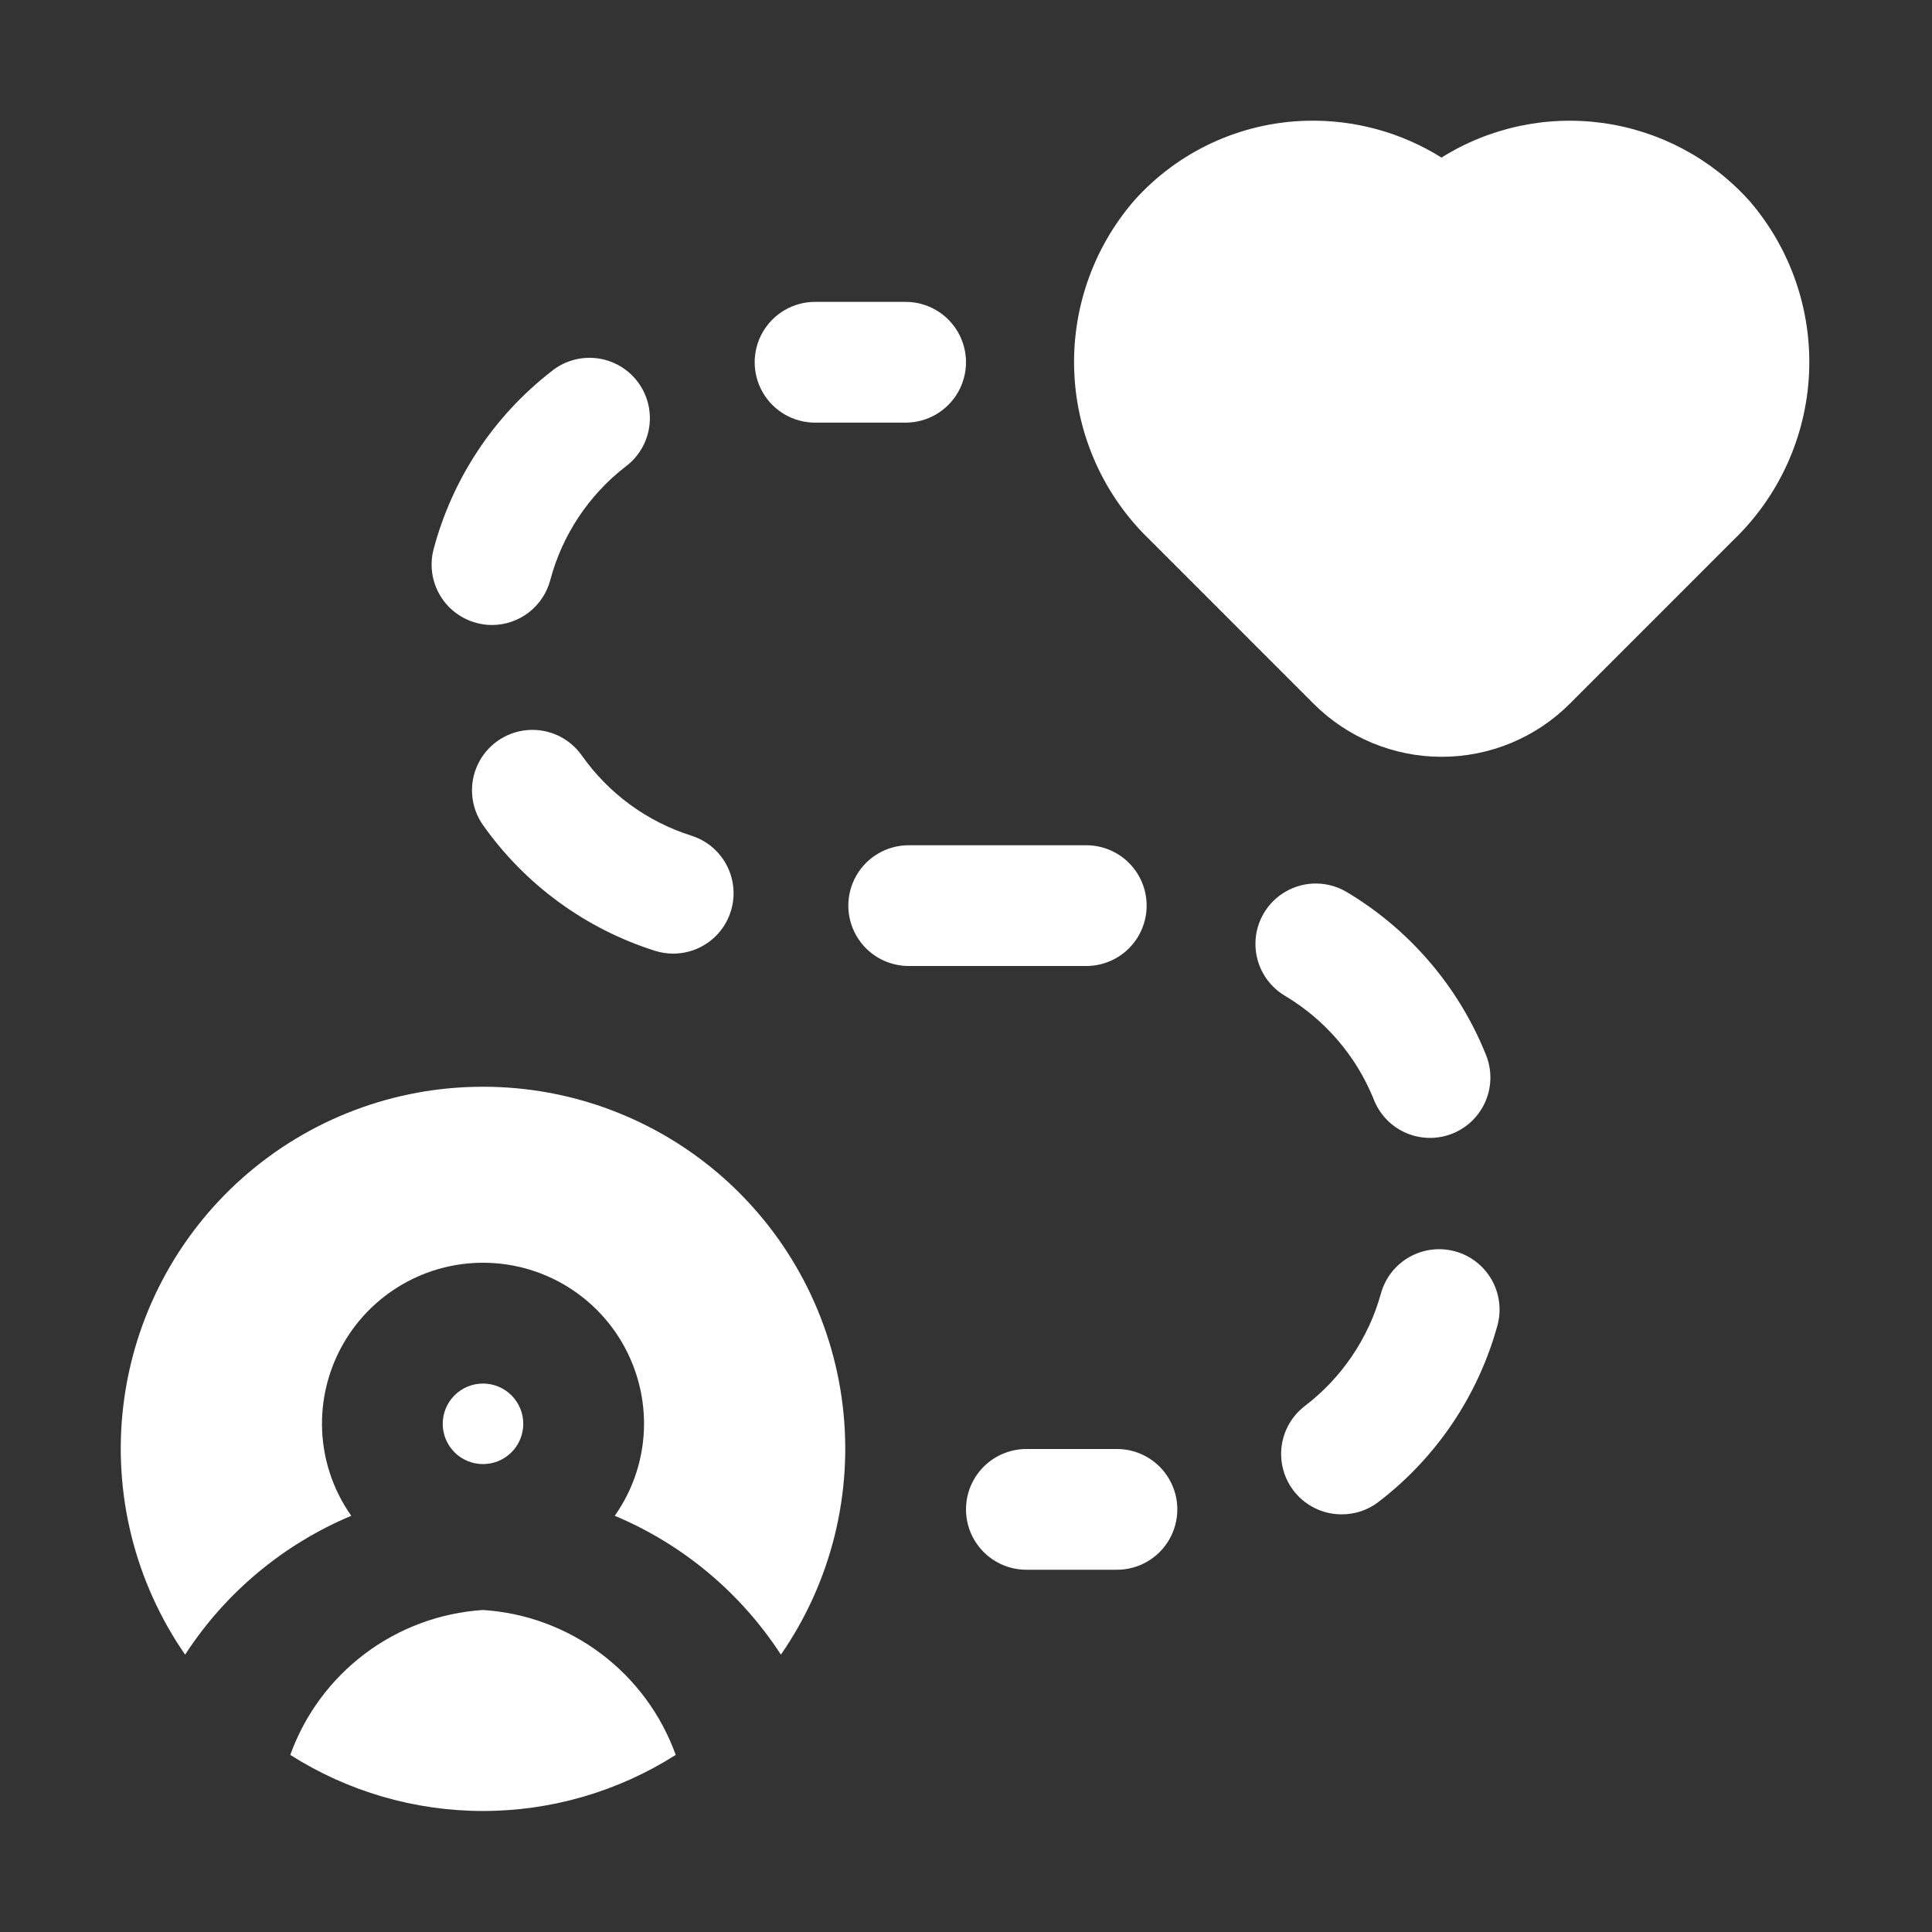
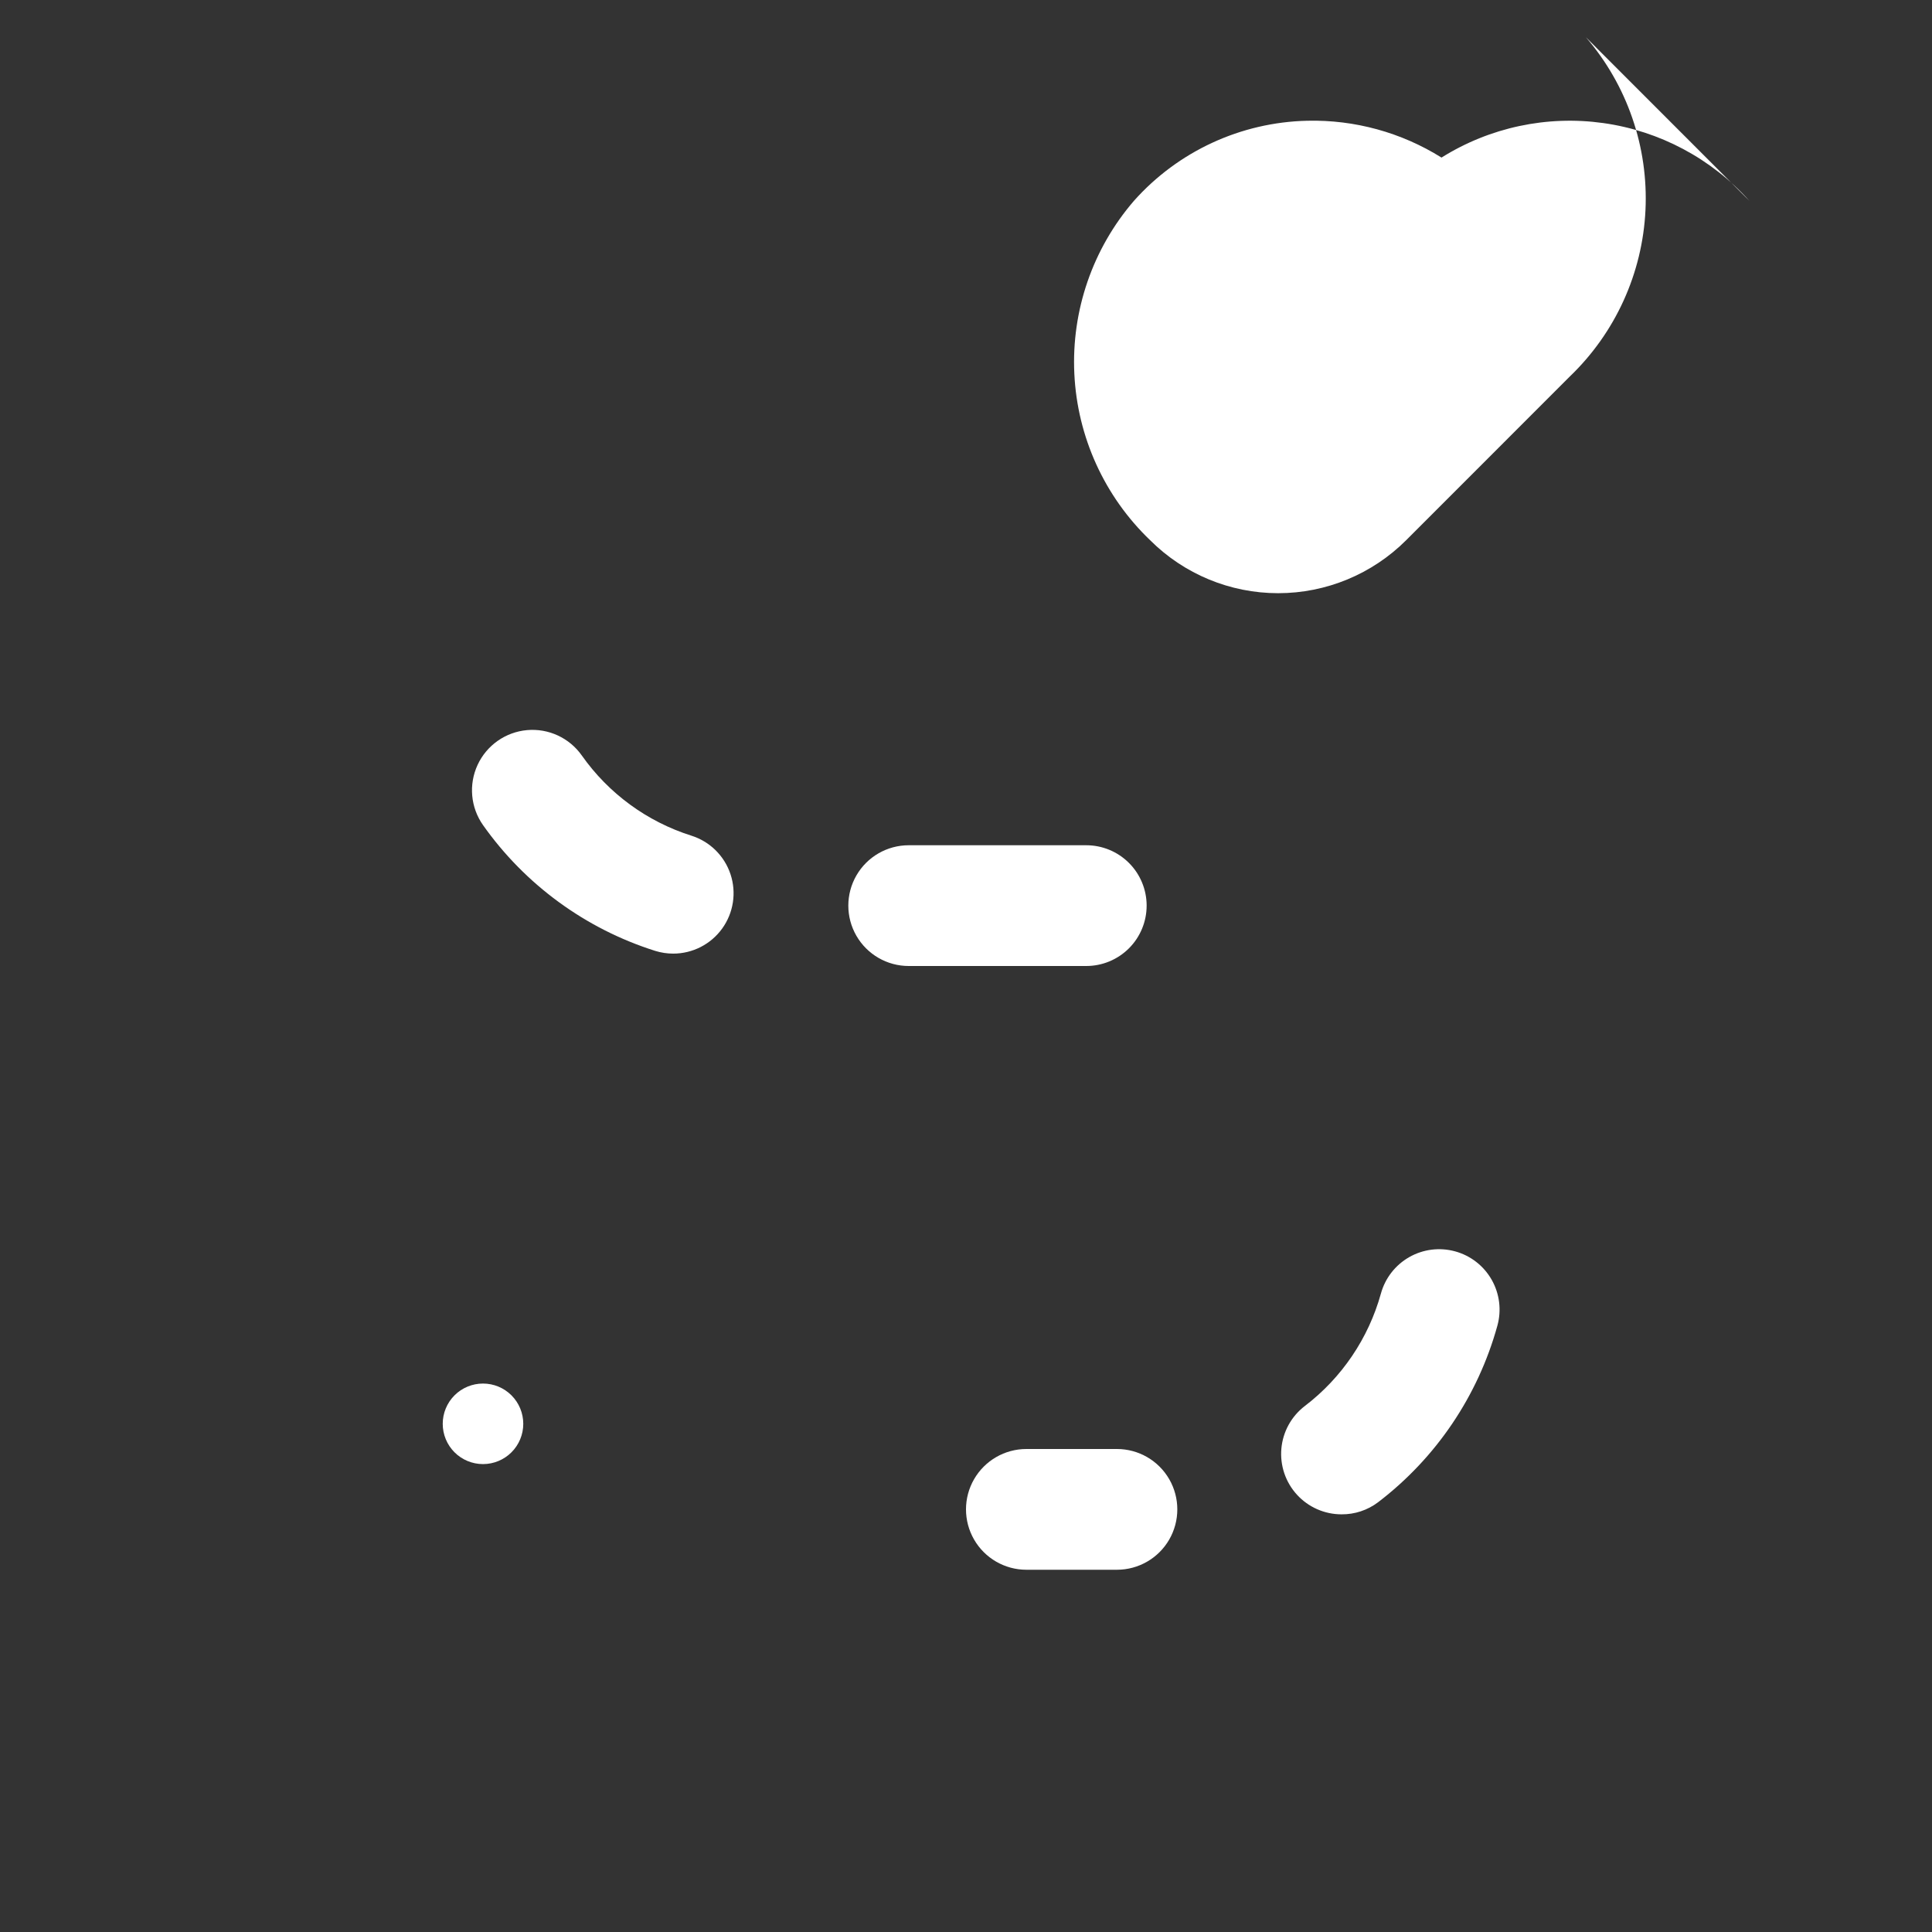
<svg xmlns="http://www.w3.org/2000/svg" width="1200pt" height="1200pt" version="1.1" viewBox="0 0 1200 1200">
  <rect x="0" y="0" width="1200" height="1200" fill="#333333" stroke="none" />
  <g fill="#fff">
-     <path d="m300 675c-54.984-0.055-108.08 20.047-149.24 56.5-41.164 36.457-67.539 86.734-74.133 141.32-6.594 54.586 7.051 109.7 38.352 154.91 24.961-38.457 60.922-68.512 103.2-86.25-11.82-16.715-18.176-36.68-18.188-57.152 0-35.73 19.062-68.746 50.004-86.613 30.945-17.863 69.07-17.863 100.02 0 30.941 17.867 50.004 50.883 50.004 86.613-0.012 20.473-6.367 40.438-18.188 57.152 42.277 17.738 78.238 47.793 103.2 86.25 31.301-45.207 44.945-100.32 38.352-154.91-6.594-54.586-32.969-104.86-74.133-141.32-41.16-36.453-94.258-56.555-149.24-56.5z" />
    <path d="m325.01 884.36c0-6.633-2.633-12.996-7.324-17.688-4.691-4.691-11.055-7.324-17.688-7.324s-12.996 2.633-17.688 7.324c-4.691 4.691-7.324 11.055-7.324 17.688 0 6.633 2.633 12.996 7.324 17.688 4.691 4.688 11.055 7.324 17.688 7.324s12.996-2.637 17.688-7.324c4.691-4.691 7.324-11.055 7.324-17.688z" />
-     <path d="m300 1e3c-26.551 1.703-52.027 11.129-73.293 27.121-21.27 15.988-37.398 37.844-46.406 62.879 35.777 22.754 77.301 34.84 119.7 34.84s83.922-12.086 119.7-34.84c-9.008-25.035-25.137-46.891-46.406-62.879-21.266-15.992-46.742-25.418-73.293-27.121z" />
-     <path d="m1086.6 124.76c-23.609-26.285-55.734-43.398-90.723-48.316-34.988-4.918-70.59 2.668-100.53 21.43-24.965-15.621-53.961-23.574-83.402-22.875-41.215 0.938-80.195 18.945-107.62 49.727-25.641 29.73-38.898 68.172-37.035 107.39 1.863 39.219 18.703 76.227 47.047 103.39l101.59 101.62h0.004c21.098 21.09 49.707 32.938 79.535 32.938 29.832 0 58.441-11.848 79.539-32.938l101.55-101.59c28.348-27.164 45.195-64.172 47.066-103.39 1.871-39.219-11.379-77.66-37.016-107.4z" />
+     <path d="m1086.6 124.76c-23.609-26.285-55.734-43.398-90.723-48.316-34.988-4.918-70.59 2.668-100.53 21.43-24.965-15.621-53.961-23.574-83.402-22.875-41.215 0.938-80.195 18.945-107.62 49.727-25.641 29.73-38.898 68.172-37.035 107.39 1.863 39.219 18.703 76.227 47.047 103.39h0.004c21.098 21.09 49.707 32.938 79.535 32.938 29.832 0 58.441-11.848 79.539-32.938l101.55-101.59c28.348-27.164 45.195-64.172 47.066-103.39 1.871-39.219-11.379-77.66-37.016-107.4z" />
    <path d="m693.75 900h-56.25c-13.398 0-25.777 7.148-32.477 18.75-6.699 11.602-6.699 25.898 0 37.5 6.699 11.602 19.078 18.75 32.477 18.75h56.25c13.398 0 25.777-7.148 32.477-18.75 6.699-11.602 6.699-25.898 0-37.5-6.699-11.602-19.078-18.75-32.477-18.75z" />
-     <path d="m296.02 386.93c3.106 0.844 6.309 1.273 9.527 1.273 8.289-0.004 16.344-2.754 22.906-7.824 6.562-5.066 11.258-12.168 13.355-20.188 7.422-27.848 23.754-52.5 46.5-70.199 8.168-5.984 13.566-15.012 14.977-25.035 1.406-10.027-1.297-20.195-7.5-28.195-6.203-8-15.379-13.152-25.438-14.285-10.059-1.133-20.148 1.848-27.977 8.266-35.797 27.848-61.473 66.668-73.086 110.51-2.492 9.602-1.078 19.797 3.934 28.359 5.012 8.559 13.211 14.785 22.801 17.316z" />
    <path d="m361.39 469.27c-7.715-10.965-20.695-16.98-34.051-15.781-13.355 1.203-25.059 9.434-30.695 21.602-5.637 12.164-4.359 26.414 3.359 37.383 26.145 37.004 63.68 64.438 106.88 78.109 3.641 1.137 7.434 1.719 11.25 1.727 12.047 0.004 23.363-5.785 30.414-15.551 7.051-9.77 8.98-22.332 5.184-33.766s-12.855-20.348-24.348-23.957c-27.496-8.707-51.379-26.188-67.988-49.766z" />
-     <path d="m853.12 682.5c3.555 9.434 10.758 17.035 19.984 21.098 9.23 4.059 19.703 4.234 29.059 0.484s16.809-11.113 20.676-20.422 3.824-19.781-0.117-29.059c-17.027-42.016-47.312-77.32-86.25-100.54-11.512-6.859-25.805-7.059-37.5-0.52-11.691 6.535-19.012 18.812-19.199 32.211-0.184 13.395 6.789 25.875 18.297 32.734 24.832 14.77 44.164 37.246 55.051 64.012z" />
    <path d="m712.2 562.5c0-9.945-3.949-19.484-10.984-26.516-7.031-7.035-16.57-10.984-26.516-10.984h-110.29c-13.398 0-25.777 7.148-32.477 18.75s-6.699 25.898 0 37.5 19.078 18.75 32.477 18.75h110.29-0.004c9.945 0 19.484-3.949 26.516-10.984 7.035-7.031 10.984-16.57 10.984-26.516z" />
    <path d="m903.75 777.23c-9.586-2.621-19.824-1.328-28.457 3.594-8.637 4.922-14.965 13.07-17.594 22.656-7.711 27.785-24.289 52.289-47.211 69.785-8.371 6.387-13.668 15.996-14.605 26.48-0.934 10.488 2.582 20.883 9.688 28.648 7.109 7.766 17.152 12.188 27.68 12.184 8.184 0.07 16.16-2.566 22.688-7.5 36.012-27.477 62.035-65.988 74.102-109.65 2.664-9.613 1.387-19.891-3.547-28.562-4.934-8.672-13.117-15.02-22.742-17.637z" />
-     <path d="m506.25 262.5h56.25c13.398 0 25.777-7.148 32.477-18.75 6.699-11.602 6.699-25.898 0-37.5-6.699-11.602-19.078-18.75-32.477-18.75h-56.25c-13.398 0-25.777 7.148-32.477 18.75-6.699 11.602-6.699 25.898 0 37.5 6.699 11.602 19.078 18.75 32.477 18.75z" />
  </g>
</svg>